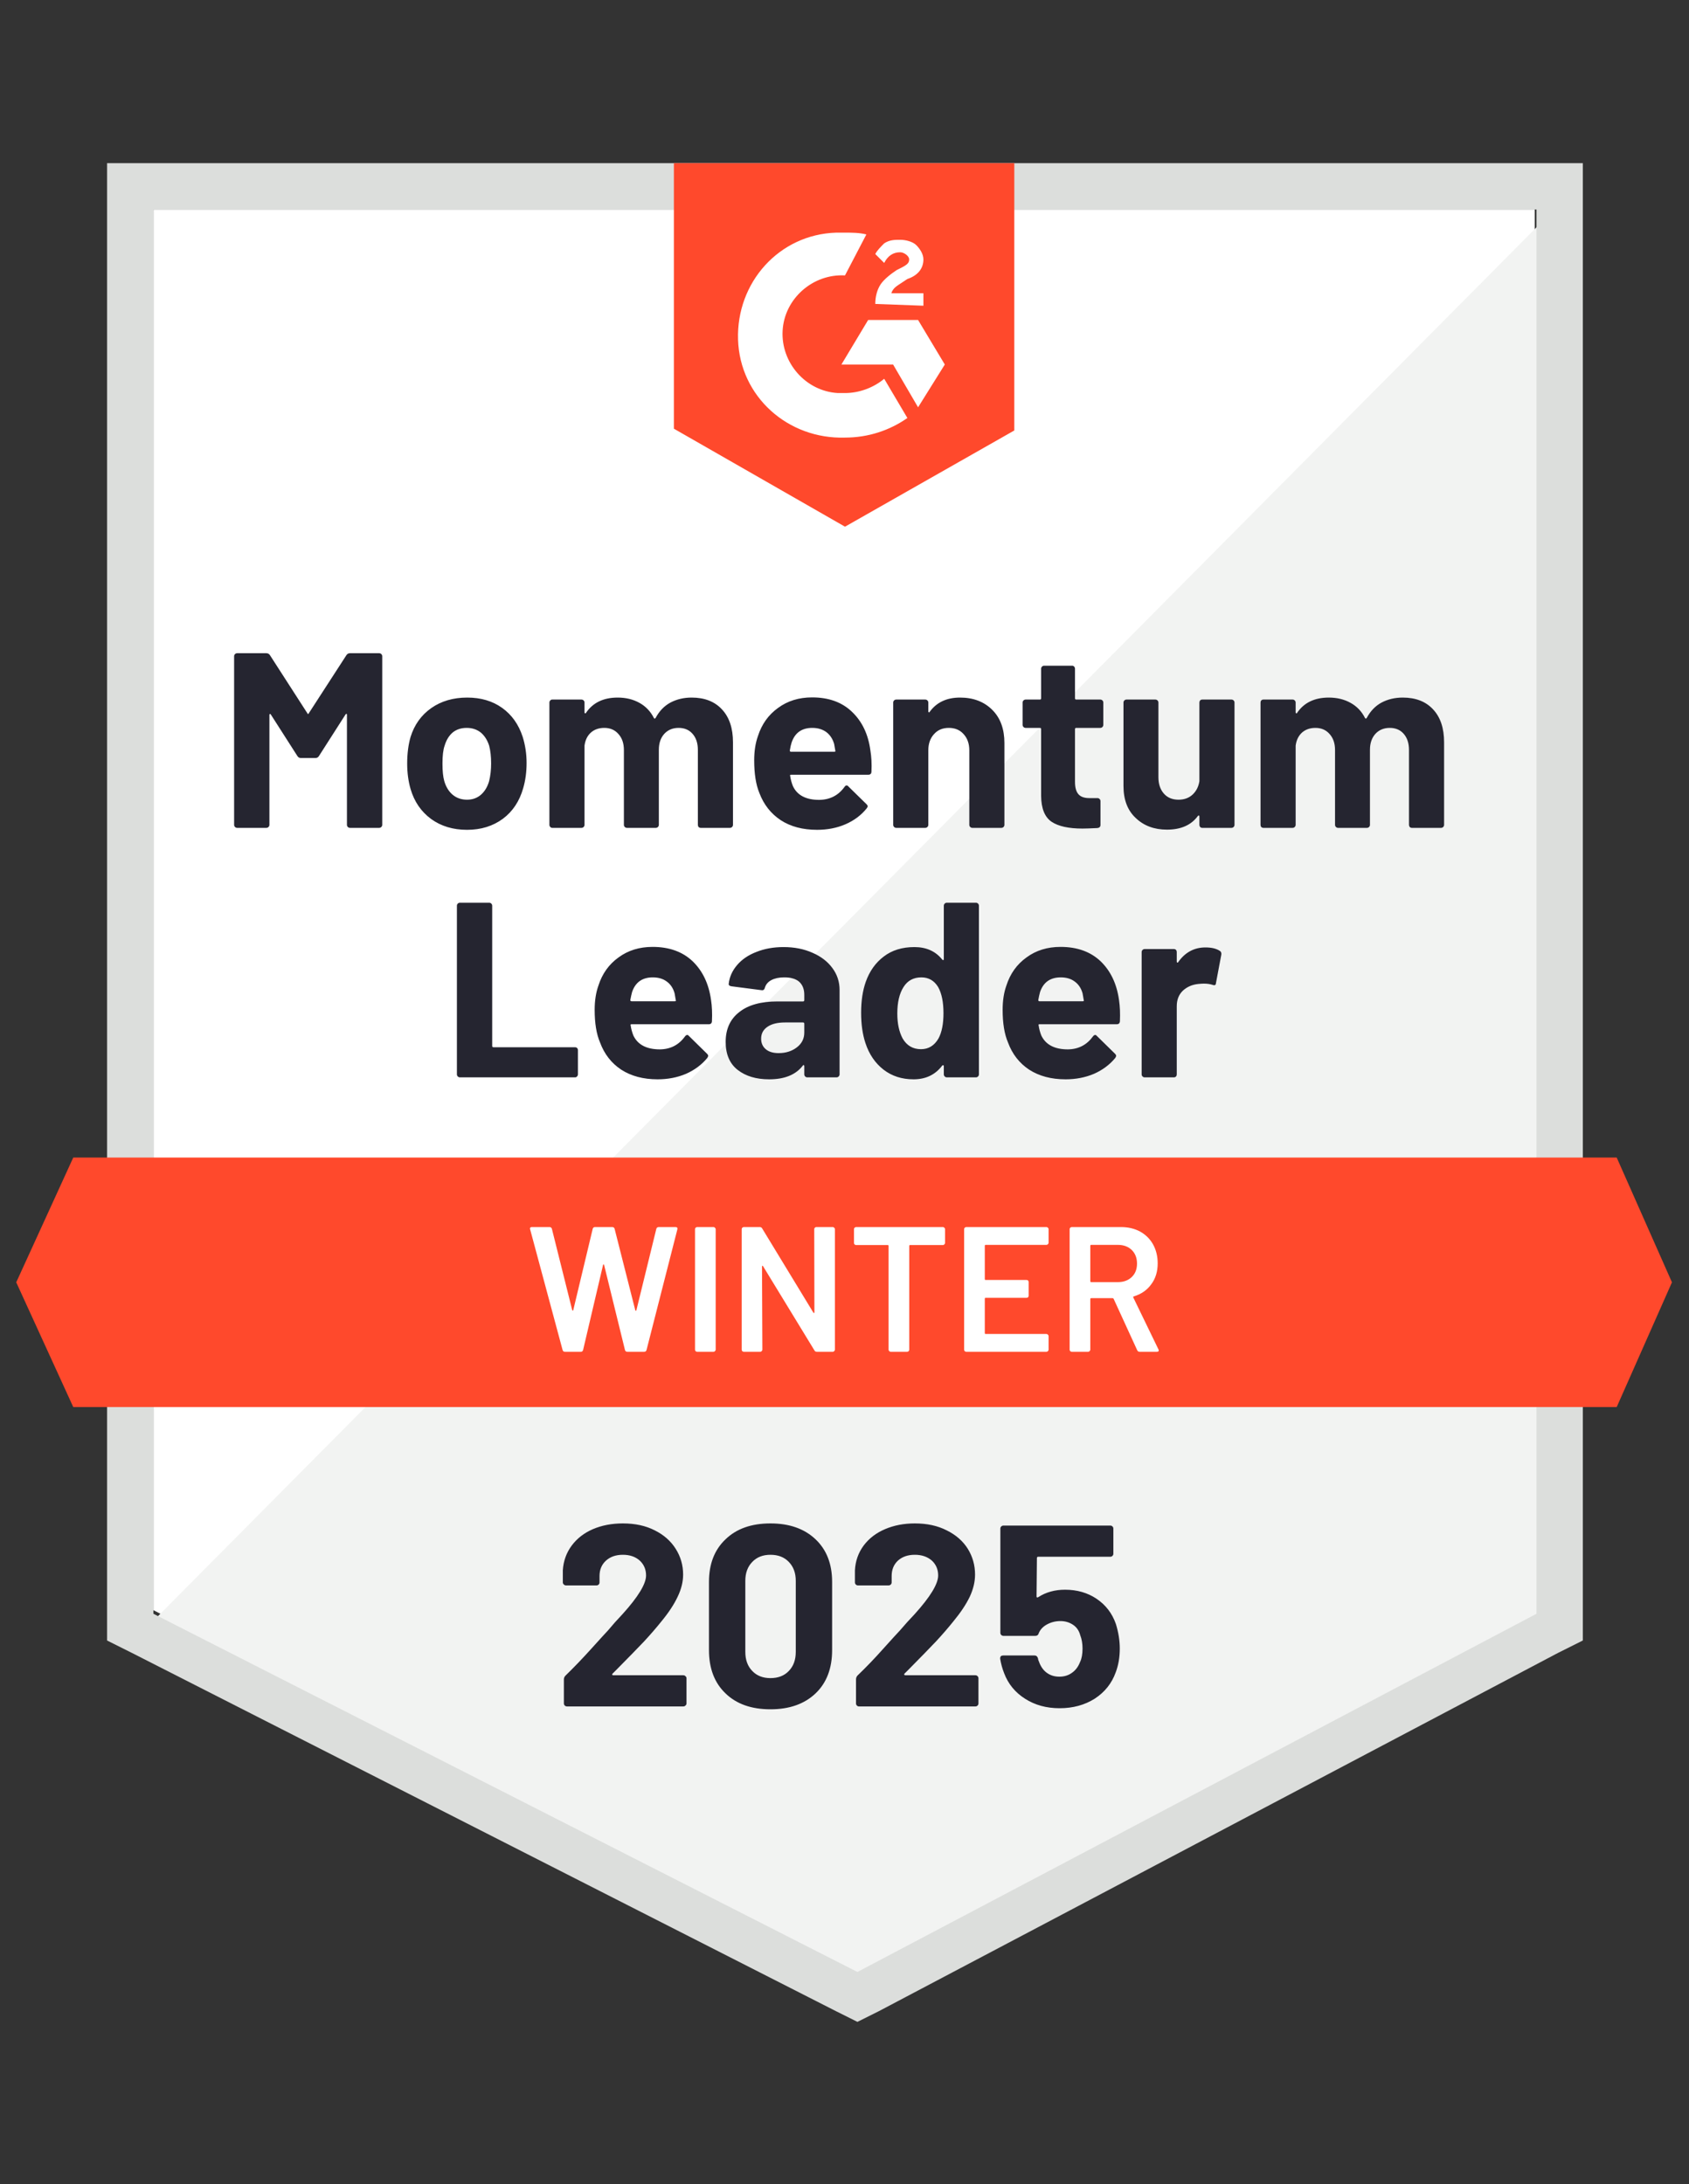
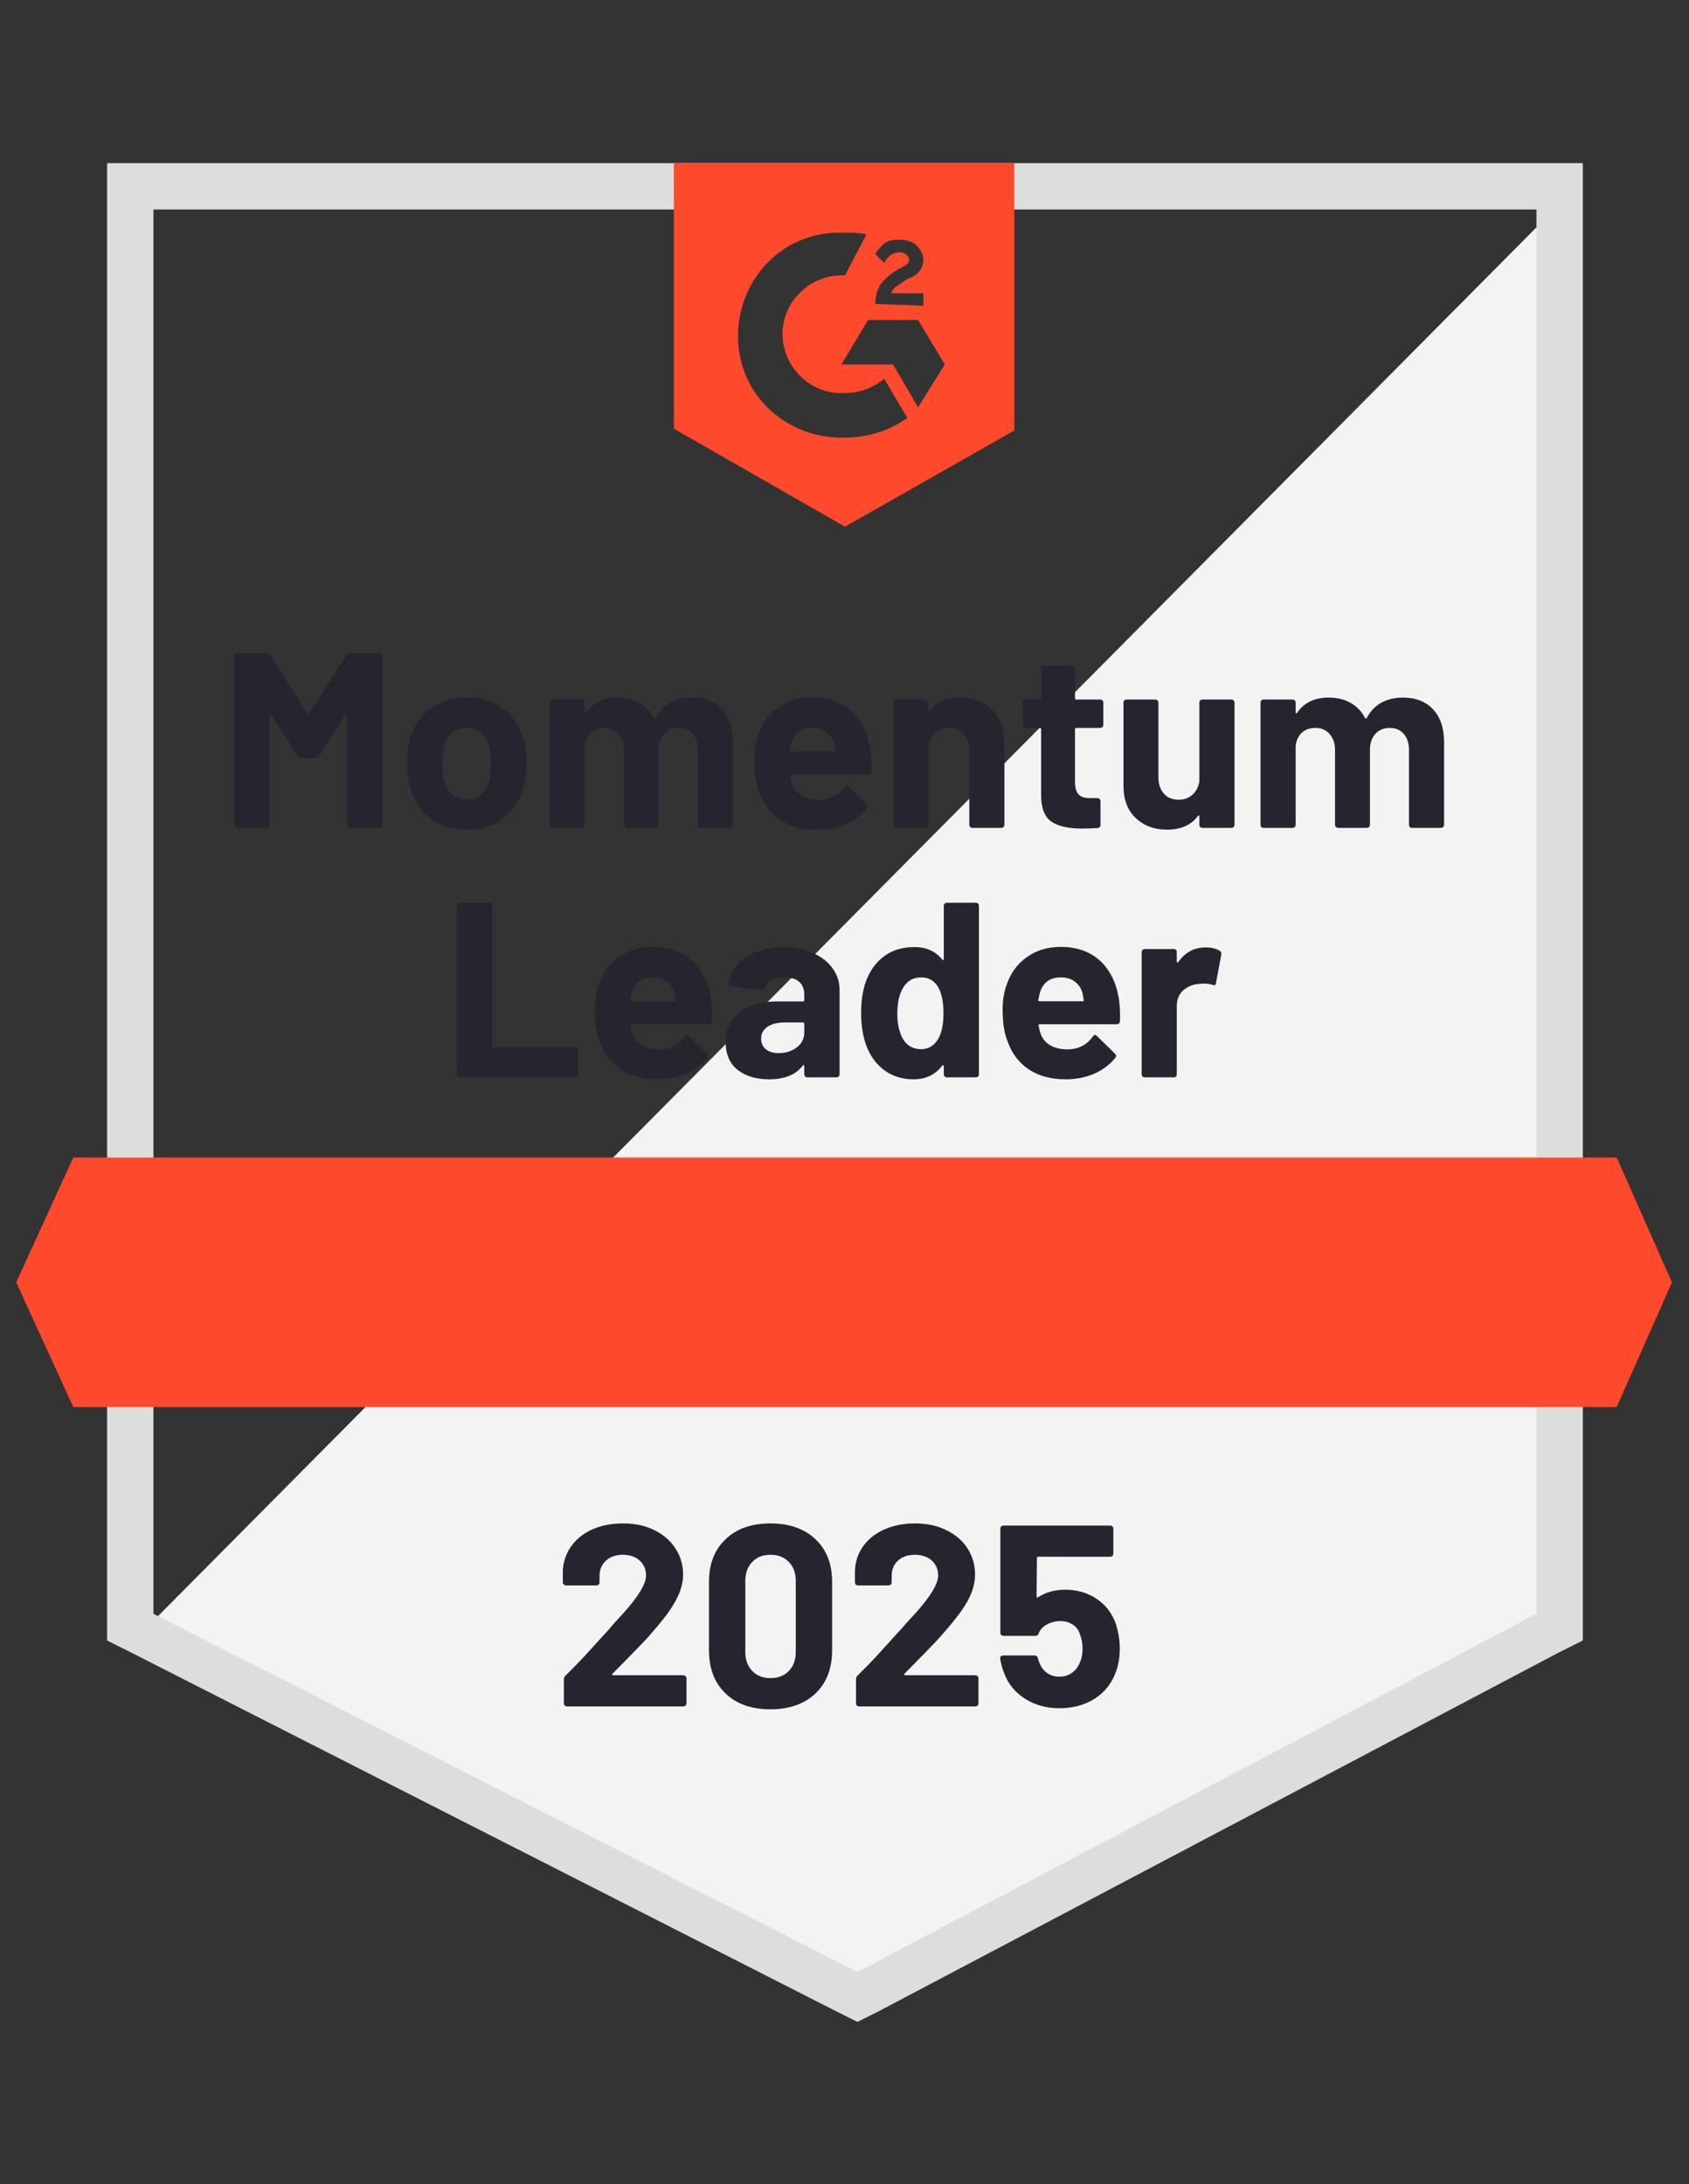
<svg xmlns="http://www.w3.org/2000/svg" width="75" height="97" viewBox="0 0 75 97" fill="none">
  <rect x="0" y="0" width="75" height="97" fill="#333333" stroke="none" />
  <g clip-path="url(#clip0_546_39766)">
-     <path d="M6.814 71.508L38.075 87.416L68.149 71.508V9.303H6.814V71.508Z" fill="white" />
    <path d="M68.778 9.54L6.177 72.616L38.625 88.681L68.778 73.249V9.54Z" fill="#F2F3F2" />
    <path d="M4.755 30.038V72.854L5.863 73.408L37.124 89.316L38.074 89.79L39.024 89.316L69.177 73.408L70.285 72.854V7.245H4.755V30.038ZM6.813 71.667V9.303H68.227V71.667L38.074 87.574L6.813 71.667Z" fill="#DCDEDC" />
    <path d="M37.522 10.332C37.838 10.332 38.155 10.332 38.471 10.411L37.522 12.231C36.097 12.152 34.831 13.26 34.752 14.685C34.673 16.109 35.781 17.375 37.205 17.455H37.522C38.155 17.455 38.788 17.217 39.263 16.822L40.292 18.563C39.5 19.117 38.55 19.433 37.522 19.433C34.989 19.512 32.852 17.613 32.773 15.08C32.694 12.548 34.593 10.411 37.126 10.332H37.522ZM40.767 14.21L41.954 16.188L40.767 18.088L39.658 16.188H37.363L38.55 14.21H40.767ZM38.867 13.498C38.867 13.181 38.946 12.864 39.105 12.627C39.263 12.39 39.579 12.152 39.817 11.994L39.975 11.915C40.292 11.756 40.371 11.677 40.371 11.519C40.371 11.361 40.133 11.203 39.975 11.203C39.658 11.203 39.421 11.361 39.263 11.677L38.867 11.282C38.946 11.123 39.105 10.965 39.263 10.807C39.5 10.649 39.738 10.649 39.975 10.649C40.212 10.649 40.529 10.728 40.687 10.886C40.846 11.044 41.004 11.282 41.004 11.519C41.004 11.915 40.767 12.231 40.292 12.39L40.054 12.548C39.817 12.706 39.658 12.785 39.579 13.023H41.004V13.577L38.867 13.498ZM37.522 23.39L45.04 19.117V7.245H29.924V19.038L37.522 23.39ZM71.79 51.407H3.253L0.721 56.947L3.253 62.486H71.79L74.243 56.947L71.79 51.407Z" fill="#FF492C" />
    <path d="M20.423 47.845C20.386 47.845 20.355 47.831 20.328 47.805C20.302 47.779 20.289 47.747 20.289 47.71V40.223C20.289 40.186 20.302 40.155 20.328 40.128C20.355 40.102 20.386 40.089 20.423 40.089H21.721C21.758 40.089 21.79 40.102 21.816 40.128C21.843 40.155 21.856 40.186 21.856 40.223V46.452C21.856 46.489 21.874 46.507 21.911 46.507H25.536C25.573 46.507 25.602 46.518 25.623 46.539C25.649 46.565 25.663 46.597 25.663 46.634V47.71C25.663 47.747 25.649 47.779 25.623 47.805C25.602 47.831 25.573 47.845 25.536 47.845H20.423ZM31.574 44.41C31.617 44.689 31.63 45.003 31.614 45.352C31.609 45.441 31.561 45.486 31.471 45.486H28.045C28.002 45.486 27.989 45.505 28.005 45.541C28.026 45.689 28.066 45.837 28.124 45.985C28.319 46.396 28.712 46.602 29.303 46.602C29.773 46.597 30.145 46.404 30.419 46.024C30.451 45.982 30.485 45.961 30.522 45.961C30.543 45.961 30.567 45.977 30.593 46.008L31.392 46.792C31.429 46.829 31.448 46.863 31.448 46.895C31.448 46.905 31.434 46.934 31.408 46.982C31.16 47.283 30.846 47.517 30.466 47.686C30.081 47.85 29.659 47.932 29.2 47.932C28.567 47.932 28.029 47.789 27.586 47.504C27.148 47.214 26.834 46.81 26.644 46.293C26.485 45.924 26.406 45.441 26.406 44.845C26.406 44.439 26.462 44.08 26.573 43.769C26.741 43.241 27.04 42.824 27.467 42.518C27.889 42.207 28.393 42.051 28.979 42.051C29.717 42.051 30.311 42.265 30.759 42.692C31.202 43.12 31.474 43.692 31.574 44.41ZM28.986 43.405C28.522 43.405 28.216 43.621 28.068 44.054C28.042 44.149 28.016 44.267 27.989 44.41C27.989 44.447 28.008 44.465 28.045 44.465H29.968C30.01 44.465 30.023 44.447 30.007 44.41C29.97 44.194 29.952 44.091 29.952 44.101C29.889 43.88 29.773 43.708 29.604 43.587C29.44 43.465 29.234 43.405 28.986 43.405ZM34.795 42.059C35.276 42.059 35.703 42.144 36.078 42.312C36.457 42.476 36.753 42.703 36.964 42.993C37.175 43.278 37.281 43.6 37.281 43.959V47.71C37.281 47.747 37.267 47.779 37.241 47.805C37.215 47.831 37.183 47.845 37.146 47.845H35.848C35.811 47.845 35.779 47.831 35.753 47.805C35.727 47.779 35.714 47.747 35.714 47.71V47.346C35.714 47.325 35.706 47.309 35.69 47.298C35.679 47.293 35.666 47.301 35.65 47.322C35.339 47.728 34.84 47.932 34.154 47.932C33.579 47.932 33.112 47.792 32.754 47.512C32.4 47.233 32.223 46.818 32.223 46.27C32.223 45.7 32.424 45.259 32.825 44.948C33.221 44.631 33.788 44.473 34.526 44.473H35.658C35.695 44.473 35.714 44.455 35.714 44.418V44.18C35.714 43.932 35.64 43.74 35.492 43.603C35.344 43.471 35.123 43.405 34.827 43.405C34.6 43.405 34.41 43.444 34.257 43.523C34.104 43.603 34.007 43.716 33.965 43.864C33.943 43.948 33.896 43.985 33.822 43.974L32.477 43.8C32.392 43.785 32.353 43.75 32.358 43.697C32.389 43.392 32.514 43.112 32.73 42.859C32.946 42.605 33.234 42.41 33.593 42.273C33.951 42.13 34.352 42.059 34.795 42.059ZM34.574 46.768C34.89 46.768 35.16 46.684 35.381 46.515C35.603 46.346 35.714 46.127 35.714 45.858V45.462C35.714 45.425 35.695 45.407 35.658 45.407H34.859C34.526 45.407 34.268 45.47 34.083 45.597C33.893 45.724 33.798 45.9 33.798 46.127C33.798 46.328 33.87 46.486 34.012 46.602C34.149 46.713 34.336 46.768 34.574 46.768ZM41.91 40.223C41.91 40.186 41.923 40.155 41.95 40.128C41.976 40.102 42.008 40.089 42.045 40.089H43.335C43.372 40.089 43.403 40.102 43.43 40.128C43.456 40.155 43.469 40.186 43.469 40.223V47.71C43.469 47.747 43.456 47.779 43.43 47.805C43.403 47.831 43.372 47.845 43.335 47.845H42.045C42.008 47.845 41.976 47.831 41.95 47.805C41.923 47.779 41.91 47.747 41.91 47.71V47.346C41.91 47.325 41.902 47.312 41.887 47.306C41.871 47.301 41.855 47.306 41.839 47.322C41.533 47.728 41.108 47.932 40.565 47.932C40.048 47.932 39.605 47.789 39.235 47.504C38.861 47.214 38.592 46.818 38.428 46.317C38.301 45.932 38.238 45.483 38.238 44.972C38.238 44.449 38.307 43.993 38.444 43.603C38.613 43.128 38.879 42.753 39.243 42.479C39.607 42.199 40.061 42.059 40.605 42.059C41.132 42.059 41.544 42.244 41.839 42.613C41.855 42.634 41.871 42.642 41.887 42.637C41.902 42.632 41.91 42.616 41.91 42.59V40.223ZM41.673 46.119C41.821 45.845 41.895 45.47 41.895 44.995C41.895 44.499 41.815 44.112 41.657 43.832C41.483 43.547 41.235 43.405 40.913 43.405C40.565 43.405 40.301 43.547 40.122 43.832C39.937 44.122 39.845 44.515 39.845 45.011C39.845 45.455 39.924 45.824 40.082 46.119C40.267 46.436 40.538 46.594 40.897 46.594C41.23 46.594 41.488 46.436 41.673 46.119ZM49.69 44.41C49.732 44.689 49.745 45.003 49.73 45.352C49.724 45.441 49.677 45.486 49.587 45.486H46.16C46.118 45.486 46.105 45.505 46.121 45.541C46.142 45.689 46.181 45.837 46.239 45.985C46.435 46.396 46.828 46.602 47.419 46.602C47.888 46.597 48.26 46.404 48.535 46.024C48.566 45.982 48.6 45.961 48.637 45.961C48.658 45.961 48.682 45.977 48.709 46.008L49.508 46.792C49.545 46.829 49.563 46.863 49.563 46.895C49.563 46.905 49.55 46.934 49.524 46.982C49.276 47.283 48.962 47.517 48.582 47.686C48.197 47.85 47.775 47.932 47.316 47.932C46.683 47.932 46.144 47.789 45.701 47.504C45.263 47.214 44.949 46.81 44.759 46.293C44.601 45.924 44.522 45.441 44.522 44.845C44.522 44.439 44.577 44.08 44.688 43.769C44.857 43.241 45.155 42.824 45.583 42.518C46.005 42.207 46.508 42.051 47.094 42.051C47.833 42.051 48.426 42.265 48.875 42.692C49.318 43.12 49.59 43.692 49.69 44.41ZM47.102 43.405C46.638 43.405 46.332 43.621 46.184 44.054C46.158 44.149 46.131 44.267 46.105 44.41C46.105 44.447 46.123 44.465 46.16 44.465H48.083C48.126 44.465 48.139 44.447 48.123 44.41C48.086 44.194 48.068 44.091 48.068 44.101C48.004 43.88 47.888 43.708 47.719 43.587C47.556 43.465 47.35 43.405 47.102 43.405ZM53.528 42.075C53.797 42.075 54.008 42.125 54.161 42.225C54.219 42.257 54.243 42.312 54.233 42.392L53.995 43.658C53.99 43.748 53.94 43.774 53.845 43.737C53.734 43.7 53.605 43.682 53.457 43.682C53.394 43.682 53.312 43.687 53.212 43.697C52.943 43.724 52.716 43.822 52.531 43.99C52.346 44.164 52.254 44.397 52.254 44.687V47.71C52.254 47.747 52.244 47.779 52.222 47.805C52.196 47.831 52.164 47.845 52.127 47.845H50.83C50.793 47.845 50.761 47.831 50.735 47.805C50.708 47.779 50.695 47.747 50.695 47.71V42.281C50.695 42.244 50.708 42.212 50.735 42.186C50.761 42.16 50.793 42.146 50.83 42.146H52.127C52.164 42.146 52.196 42.16 52.222 42.186C52.244 42.212 52.254 42.244 52.254 42.281V42.7C52.254 42.727 52.262 42.742 52.278 42.748C52.294 42.753 52.304 42.751 52.309 42.74C52.616 42.297 53.022 42.075 53.528 42.075ZM15.382 29.096C15.419 29.038 15.472 29.009 15.54 29.009H16.838C16.875 29.009 16.907 29.022 16.933 29.048C16.959 29.075 16.973 29.106 16.973 29.143V36.63C16.973 36.667 16.959 36.699 16.933 36.725C16.907 36.752 16.875 36.765 16.838 36.765H15.54C15.503 36.765 15.472 36.752 15.445 36.725C15.419 36.699 15.406 36.667 15.406 36.63V31.747C15.406 31.715 15.398 31.7 15.382 31.7C15.371 31.7 15.358 31.71 15.342 31.731L14.163 33.575C14.126 33.633 14.076 33.662 14.013 33.662H13.356C13.293 33.662 13.242 33.633 13.206 33.575L12.026 31.731C12.011 31.71 11.997 31.702 11.987 31.707C11.971 31.713 11.963 31.729 11.963 31.755V36.63C11.963 36.667 11.95 36.699 11.923 36.725C11.897 36.752 11.865 36.765 11.829 36.765H10.53C10.494 36.765 10.462 36.752 10.436 36.725C10.409 36.699 10.396 36.667 10.396 36.63V29.143C10.396 29.106 10.409 29.075 10.436 29.048C10.462 29.022 10.494 29.009 10.53 29.009H11.829C11.897 29.009 11.95 29.038 11.987 29.096L13.649 31.676C13.67 31.723 13.691 31.723 13.712 31.676L15.382 29.096ZM20.74 36.852C20.117 36.852 19.584 36.691 19.141 36.369C18.698 36.042 18.395 35.599 18.231 35.039C18.131 34.691 18.081 34.314 18.081 33.908C18.081 33.47 18.131 33.077 18.231 32.728C18.4 32.185 18.706 31.758 19.149 31.446C19.592 31.135 20.125 30.979 20.748 30.979C21.355 30.979 21.872 31.132 22.299 31.438C22.726 31.744 23.03 32.172 23.209 32.721C23.325 33.09 23.383 33.478 23.383 33.884C23.383 34.285 23.333 34.657 23.233 35C23.069 35.58 22.768 36.034 22.331 36.361C21.887 36.688 21.357 36.852 20.74 36.852ZM20.74 35.514C20.983 35.514 21.188 35.44 21.357 35.293C21.526 35.145 21.647 34.942 21.721 34.683C21.779 34.446 21.808 34.187 21.808 33.908C21.808 33.596 21.779 33.333 21.721 33.116C21.642 32.868 21.518 32.673 21.349 32.531C21.175 32.393 20.967 32.325 20.724 32.325C20.476 32.325 20.268 32.393 20.099 32.531C19.935 32.673 19.817 32.868 19.743 33.116C19.679 33.296 19.648 33.559 19.648 33.908C19.648 34.24 19.674 34.499 19.727 34.683C19.801 34.942 19.925 35.145 20.099 35.293C20.273 35.44 20.487 35.514 20.74 35.514ZM30.712 30.979C31.287 30.979 31.735 31.154 32.057 31.502C32.384 31.85 32.548 32.338 32.548 32.966V36.63C32.548 36.667 32.535 36.699 32.508 36.725C32.482 36.752 32.45 36.765 32.413 36.765H31.115C31.078 36.765 31.047 36.752 31.02 36.725C30.999 36.699 30.989 36.667 30.989 36.63V33.306C30.989 33.005 30.91 32.765 30.751 32.586C30.598 32.412 30.392 32.325 30.134 32.325C29.875 32.325 29.664 32.412 29.501 32.586C29.337 32.765 29.256 33.003 29.256 33.298V36.63C29.256 36.667 29.242 36.699 29.216 36.725C29.19 36.752 29.158 36.765 29.121 36.765H27.839C27.802 36.765 27.77 36.752 27.744 36.725C27.718 36.699 27.704 36.667 27.704 36.63V33.306C27.704 33.011 27.622 32.773 27.459 32.594C27.301 32.414 27.092 32.325 26.834 32.325C26.596 32.325 26.398 32.393 26.24 32.531C26.082 32.673 25.987 32.868 25.955 33.116V36.63C25.955 36.667 25.942 36.699 25.916 36.725C25.889 36.752 25.858 36.765 25.821 36.765H24.523C24.486 36.765 24.457 36.752 24.436 36.725C24.409 36.699 24.396 36.667 24.396 36.63V31.201C24.396 31.164 24.409 31.132 24.436 31.106C24.457 31.08 24.486 31.067 24.523 31.067H25.821C25.858 31.067 25.889 31.08 25.916 31.106C25.942 31.132 25.955 31.164 25.955 31.201V31.636C25.955 31.657 25.963 31.671 25.979 31.676C25.995 31.686 26.008 31.681 26.019 31.66C26.325 31.206 26.794 30.979 27.427 30.979C27.797 30.979 28.121 31.059 28.401 31.217C28.675 31.37 28.886 31.591 29.034 31.882C29.055 31.924 29.081 31.924 29.113 31.882C29.277 31.576 29.496 31.349 29.77 31.201C30.05 31.053 30.363 30.979 30.712 30.979ZM38.65 33.33C38.697 33.61 38.713 33.923 38.697 34.272C38.692 34.361 38.644 34.406 38.555 34.406H35.128C35.086 34.406 35.072 34.425 35.088 34.462C35.109 34.609 35.149 34.757 35.207 34.905C35.397 35.316 35.787 35.522 36.378 35.522C36.853 35.517 37.228 35.324 37.502 34.944C37.529 34.902 37.56 34.881 37.597 34.881C37.623 34.881 37.65 34.897 37.676 34.929L38.475 35.712C38.513 35.749 38.531 35.783 38.531 35.815C38.531 35.825 38.515 35.855 38.483 35.902C38.241 36.203 37.927 36.438 37.542 36.606C37.162 36.77 36.742 36.852 36.283 36.852C35.645 36.852 35.107 36.709 34.669 36.424C34.231 36.134 33.914 35.731 33.719 35.214C33.566 34.844 33.49 34.361 33.49 33.765C33.49 33.359 33.545 33 33.656 32.689C33.825 32.161 34.123 31.744 34.55 31.438C34.972 31.127 35.476 30.971 36.062 30.971C36.8 30.971 37.391 31.185 37.834 31.613C38.283 32.04 38.555 32.612 38.65 33.33ZM36.07 32.325C35.605 32.325 35.299 32.541 35.152 32.974C35.12 33.069 35.093 33.188 35.072 33.33C35.072 33.367 35.091 33.385 35.128 33.385H37.043C37.091 33.385 37.106 33.367 37.091 33.33C37.054 33.114 37.035 33.011 37.035 33.021C36.967 32.8 36.85 32.628 36.687 32.507C36.518 32.386 36.312 32.325 36.07 32.325ZM42.63 30.979C43.221 30.979 43.699 31.161 44.063 31.526C44.422 31.884 44.601 32.375 44.601 32.998V36.63C44.601 36.667 44.588 36.699 44.562 36.725C44.535 36.752 44.504 36.765 44.467 36.765H43.177C43.14 36.765 43.108 36.752 43.082 36.725C43.055 36.699 43.042 36.667 43.042 36.63V33.322C43.042 33.027 42.958 32.786 42.789 32.602C42.625 32.417 42.406 32.325 42.132 32.325C41.858 32.325 41.639 32.417 41.475 32.602C41.306 32.786 41.222 33.027 41.222 33.322V36.63C41.222 36.667 41.209 36.699 41.182 36.725C41.156 36.752 41.124 36.765 41.087 36.765H39.797C39.76 36.765 39.729 36.752 39.702 36.725C39.676 36.699 39.663 36.667 39.663 36.63V31.201C39.663 31.164 39.676 31.132 39.702 31.106C39.729 31.08 39.76 31.067 39.797 31.067H41.087C41.124 31.067 41.156 31.08 41.182 31.106C41.209 31.132 41.222 31.164 41.222 31.201V31.589C41.222 31.61 41.23 31.626 41.245 31.636C41.261 31.642 41.272 31.636 41.277 31.62C41.583 31.193 42.034 30.979 42.63 30.979ZM48.993 32.19C48.993 32.227 48.98 32.259 48.954 32.285C48.928 32.312 48.896 32.325 48.859 32.325H47.791C47.754 32.325 47.735 32.343 47.735 32.38V34.723C47.735 34.971 47.785 35.153 47.886 35.269C47.986 35.385 48.147 35.443 48.368 35.443H48.732C48.769 35.443 48.801 35.456 48.827 35.483C48.854 35.509 48.867 35.541 48.867 35.578V36.63C48.867 36.715 48.822 36.762 48.732 36.773C48.426 36.788 48.205 36.796 48.068 36.796C47.456 36.796 46.999 36.696 46.698 36.496C46.392 36.29 46.237 35.907 46.231 35.348V32.38C46.231 32.343 46.213 32.325 46.176 32.325H45.543C45.506 32.325 45.474 32.312 45.448 32.285C45.422 32.259 45.408 32.227 45.408 32.19V31.201C45.408 31.164 45.422 31.132 45.448 31.106C45.474 31.08 45.506 31.067 45.543 31.067H46.176C46.213 31.067 46.231 31.048 46.231 31.011V29.697C46.231 29.66 46.245 29.629 46.271 29.602C46.297 29.576 46.329 29.563 46.366 29.563H47.608C47.645 29.563 47.675 29.576 47.696 29.602C47.722 29.629 47.735 29.66 47.735 29.697V31.011C47.735 31.048 47.754 31.067 47.791 31.067H48.859C48.896 31.067 48.928 31.08 48.954 31.106C48.98 31.132 48.993 31.164 48.993 31.201V32.19ZM53.259 31.201C53.259 31.164 53.27 31.132 53.291 31.106C53.317 31.08 53.349 31.067 53.386 31.067H54.684C54.721 31.067 54.752 31.08 54.779 31.106C54.805 31.132 54.818 31.164 54.818 31.201V36.63C54.818 36.667 54.805 36.699 54.779 36.725C54.752 36.752 54.721 36.765 54.684 36.765H53.386C53.349 36.765 53.317 36.752 53.291 36.725C53.27 36.699 53.259 36.667 53.259 36.63V36.258C53.259 36.232 53.251 36.219 53.236 36.219C53.22 36.213 53.204 36.221 53.188 36.242C52.893 36.643 52.436 36.844 51.819 36.844C51.254 36.844 50.793 36.672 50.434 36.329C50.07 35.992 49.888 35.517 49.888 34.905V31.201C49.888 31.164 49.901 31.132 49.927 31.106C49.954 31.08 49.985 31.067 50.022 31.067H51.304C51.341 31.067 51.373 31.08 51.399 31.106C51.426 31.132 51.439 31.164 51.439 31.201V34.517C51.439 34.812 51.518 35.053 51.676 35.237C51.835 35.422 52.054 35.514 52.333 35.514C52.587 35.514 52.795 35.438 52.959 35.285C53.122 35.132 53.222 34.934 53.259 34.691V31.201ZM62.289 30.979C62.864 30.979 63.313 31.154 63.635 31.502C63.962 31.85 64.125 32.338 64.125 32.966V36.63C64.125 36.667 64.112 36.699 64.086 36.725C64.059 36.752 64.028 36.765 63.991 36.765H62.693C62.656 36.765 62.624 36.752 62.598 36.725C62.577 36.699 62.566 36.667 62.566 36.63V33.306C62.566 33.005 62.487 32.765 62.329 32.586C62.176 32.412 61.97 32.325 61.712 32.325C61.453 32.325 61.242 32.412 61.078 32.586C60.915 32.765 60.833 33.003 60.833 33.298V36.63C60.833 36.667 60.82 36.699 60.794 36.725C60.767 36.752 60.736 36.765 60.699 36.765H59.416C59.38 36.765 59.348 36.752 59.322 36.725C59.295 36.699 59.282 36.667 59.282 36.63V33.306C59.282 33.011 59.2 32.773 59.037 32.594C58.878 32.414 58.67 32.325 58.411 32.325C58.174 32.325 57.976 32.393 57.818 32.531C57.66 32.673 57.565 32.868 57.533 33.116V36.63C57.533 36.667 57.52 36.699 57.493 36.725C57.467 36.752 57.435 36.765 57.398 36.765H56.1C56.063 36.765 56.032 36.752 56.005 36.725C55.984 36.699 55.974 36.667 55.974 36.63V31.201C55.974 31.164 55.984 31.132 56.005 31.106C56.032 31.08 56.063 31.067 56.1 31.067H57.398C57.435 31.067 57.467 31.08 57.493 31.106C57.52 31.132 57.533 31.164 57.533 31.201V31.636C57.533 31.657 57.541 31.671 57.557 31.676C57.572 31.686 57.586 31.681 57.596 31.66C57.902 31.206 58.372 30.979 59.005 30.979C59.374 30.979 59.699 31.059 59.978 31.217C60.253 31.37 60.464 31.591 60.611 31.882C60.633 31.924 60.659 31.924 60.691 31.882C60.854 31.576 61.073 31.349 61.347 31.201C61.627 31.053 61.941 30.979 62.289 30.979Z" fill="#252530" />
-     <path d="M25.092 60.033C25.034 60.033 24.997 60.007 24.982 59.954L23.541 54.596L23.533 54.564C23.533 54.517 23.562 54.493 23.62 54.493H24.396C24.454 54.493 24.491 54.519 24.507 54.572L25.409 58.181C25.414 58.197 25.422 58.205 25.433 58.205C25.443 58.205 25.451 58.197 25.456 58.181L26.319 54.572C26.335 54.519 26.369 54.493 26.422 54.493H27.182C27.24 54.493 27.277 54.519 27.292 54.572L28.21 58.189C28.216 58.205 28.224 58.213 28.234 58.213C28.245 58.213 28.253 58.205 28.258 58.189L29.144 54.572C29.16 54.519 29.197 54.493 29.255 54.493H29.991C30.065 54.493 30.094 54.527 30.078 54.596L28.709 59.954C28.693 60.007 28.656 60.033 28.598 60.033H27.862C27.804 60.033 27.767 60.007 27.752 59.954L26.826 56.179C26.82 56.163 26.812 56.152 26.802 56.147C26.791 56.147 26.783 56.157 26.778 56.179L25.892 59.954C25.876 60.007 25.841 60.033 25.789 60.033H25.092ZM30.957 60.033C30.93 60.033 30.907 60.022 30.886 60.001C30.87 59.985 30.862 59.964 30.862 59.938V54.588C30.862 54.562 30.87 54.54 30.886 54.525C30.907 54.504 30.93 54.493 30.957 54.493H31.685C31.711 54.493 31.732 54.504 31.748 54.525C31.769 54.54 31.78 54.562 31.78 54.588V59.938C31.78 59.964 31.769 59.985 31.748 60.001C31.732 60.022 31.711 60.033 31.685 60.033H30.957ZM36.156 54.588C36.156 54.562 36.164 54.54 36.18 54.525C36.201 54.504 36.225 54.493 36.251 54.493H36.979C37.006 54.493 37.027 54.504 37.043 54.525C37.064 54.54 37.074 54.562 37.074 54.588V59.938C37.074 59.964 37.064 59.985 37.043 60.001C37.027 60.022 37.006 60.033 36.979 60.033H36.275C36.222 60.033 36.185 60.012 36.164 59.969L33.885 56.234C33.874 56.218 33.864 56.21 33.853 56.21C33.843 56.216 33.837 56.229 33.837 56.25L33.853 59.938C33.853 59.964 33.843 59.985 33.822 60.001C33.806 60.022 33.785 60.033 33.758 60.033H33.03C33.004 60.033 32.98 60.022 32.959 60.001C32.943 59.985 32.935 59.964 32.935 59.938V54.588C32.935 54.562 32.943 54.54 32.959 54.525C32.98 54.504 33.004 54.493 33.03 54.493H33.735C33.787 54.493 33.824 54.514 33.845 54.556L36.117 58.292C36.127 58.308 36.138 58.313 36.148 58.308C36.159 58.308 36.164 58.297 36.164 58.276L36.156 54.588ZM41.87 54.493C41.897 54.493 41.918 54.504 41.934 54.525C41.955 54.54 41.965 54.562 41.965 54.588V55.197C41.965 55.224 41.955 55.245 41.934 55.261C41.918 55.282 41.897 55.292 41.87 55.292H40.414C40.388 55.292 40.375 55.305 40.375 55.332V59.938C40.375 59.964 40.367 59.985 40.351 60.001C40.33 60.022 40.306 60.033 40.28 60.033H39.551C39.525 60.033 39.504 60.022 39.488 60.001C39.467 59.985 39.457 59.964 39.457 59.938V55.332C39.457 55.305 39.443 55.292 39.417 55.292H38.016C37.99 55.292 37.966 55.282 37.945 55.261C37.929 55.245 37.921 55.224 37.921 55.197V54.588C37.921 54.562 37.929 54.54 37.945 54.525C37.966 54.504 37.99 54.493 38.016 54.493H41.87ZM46.563 55.189C46.563 55.216 46.553 55.237 46.532 55.253C46.516 55.274 46.495 55.284 46.468 55.284H43.77C43.743 55.284 43.73 55.297 43.73 55.324V56.804C43.73 56.83 43.743 56.843 43.77 56.843H45.582C45.608 56.843 45.632 56.851 45.653 56.867C45.669 56.888 45.677 56.912 45.677 56.938V57.54C45.677 57.566 45.669 57.59 45.653 57.611C45.632 57.627 45.608 57.635 45.582 57.635H43.77C43.743 57.635 43.73 57.648 43.73 57.674V59.202C43.73 59.228 43.743 59.241 43.77 59.241H46.468C46.495 59.241 46.516 59.252 46.532 59.273C46.553 59.289 46.563 59.31 46.563 59.336V59.938C46.563 59.964 46.553 59.985 46.532 60.001C46.516 60.022 46.495 60.033 46.468 60.033H42.907C42.881 60.033 42.857 60.022 42.836 60.001C42.82 59.985 42.812 59.964 42.812 59.938V54.588C42.812 54.562 42.82 54.54 42.836 54.525C42.857 54.504 42.881 54.493 42.907 54.493H46.468C46.495 54.493 46.516 54.504 46.532 54.525C46.553 54.54 46.563 54.562 46.563 54.588V55.189ZM50.608 60.033C50.555 60.033 50.518 60.009 50.497 59.962L49.452 57.682C49.442 57.661 49.426 57.651 49.405 57.651H48.455C48.429 57.651 48.415 57.664 48.415 57.69V59.938C48.415 59.964 48.405 59.985 48.384 60.001C48.368 60.022 48.347 60.033 48.32 60.033H47.592C47.566 60.033 47.542 60.022 47.521 60.001C47.505 59.985 47.497 59.964 47.497 59.938V54.588C47.497 54.562 47.505 54.54 47.521 54.525C47.542 54.504 47.566 54.493 47.592 54.493H49.769C50.091 54.493 50.376 54.559 50.623 54.691C50.871 54.828 51.064 55.018 51.201 55.261C51.338 55.509 51.407 55.791 51.407 56.107C51.407 56.471 51.312 56.78 51.122 57.033C50.937 57.292 50.679 57.471 50.346 57.572C50.336 57.572 50.328 57.577 50.323 57.587C50.318 57.598 50.318 57.608 50.323 57.619L51.439 59.922C51.449 59.943 51.455 59.959 51.455 59.969C51.455 60.012 51.425 60.033 51.367 60.033H50.608ZM48.455 55.284C48.429 55.284 48.415 55.297 48.415 55.324V56.899C48.415 56.925 48.429 56.938 48.455 56.938H49.642C49.895 56.938 50.101 56.862 50.259 56.709C50.412 56.561 50.489 56.363 50.489 56.115C50.489 55.867 50.412 55.667 50.259 55.514C50.101 55.361 49.895 55.284 49.642 55.284H48.455Z" fill="white" />
    <path d="M27.2 74.326C27.184 74.342 27.179 74.358 27.184 74.373C27.195 74.389 27.211 74.397 27.232 74.397H30.342C30.379 74.397 30.41 74.41 30.437 74.437C30.469 74.463 30.484 74.495 30.484 74.532V75.648C30.484 75.685 30.469 75.716 30.437 75.743C30.41 75.769 30.379 75.782 30.342 75.782H25.182C25.14 75.782 25.105 75.769 25.079 75.743C25.053 75.716 25.039 75.685 25.039 75.648V74.587C25.039 74.519 25.063 74.46 25.111 74.413C25.485 74.049 25.868 73.651 26.258 73.218C26.649 72.785 26.894 72.516 26.994 72.411C27.205 72.157 27.422 71.915 27.643 71.683C28.34 70.912 28.688 70.34 28.688 69.965C28.688 69.696 28.593 69.475 28.403 69.3C28.213 69.132 27.965 69.047 27.659 69.047C27.353 69.047 27.105 69.132 26.915 69.3C26.72 69.475 26.622 69.704 26.622 69.989V70.274C26.622 70.311 26.609 70.343 26.583 70.369C26.556 70.395 26.525 70.408 26.488 70.408H25.134C25.098 70.408 25.066 70.395 25.039 70.369C25.008 70.343 24.992 70.311 24.992 70.274V69.736C25.018 69.324 25.15 68.957 25.388 68.636C25.625 68.319 25.939 68.076 26.329 67.908C26.725 67.739 27.168 67.654 27.659 67.654C28.203 67.654 28.675 67.757 29.076 67.963C29.477 68.163 29.785 68.435 30.002 68.778C30.223 69.126 30.334 69.509 30.334 69.926C30.334 70.248 30.252 70.577 30.089 70.915C29.93 71.253 29.69 71.617 29.369 72.007C29.131 72.303 28.875 72.598 28.601 72.894C28.326 73.184 27.918 73.603 27.374 74.152L27.2 74.326ZM34.212 75.909C33.368 75.909 32.703 75.674 32.218 75.204C31.727 74.735 31.482 74.094 31.482 73.281V70.25C31.482 69.454 31.727 68.823 32.218 68.359C32.703 67.889 33.368 67.654 34.212 67.654C35.051 67.654 35.718 67.889 36.214 68.359C36.705 68.823 36.95 69.454 36.95 70.25V73.281C36.95 74.094 36.705 74.735 36.214 75.204C35.718 75.674 35.051 75.909 34.212 75.909ZM34.212 74.524C34.555 74.524 34.827 74.418 35.027 74.207C35.233 73.996 35.336 73.714 35.336 73.36V70.203C35.336 69.854 35.233 69.575 35.027 69.364C34.827 69.153 34.555 69.047 34.212 69.047C33.874 69.047 33.605 69.153 33.405 69.364C33.199 69.575 33.096 69.854 33.096 70.203V73.36C33.096 73.714 33.199 73.996 33.405 74.207C33.605 74.418 33.874 74.524 34.212 74.524ZM40.163 74.326C40.148 74.342 40.145 74.358 40.156 74.373C40.161 74.389 40.177 74.397 40.203 74.397H43.313C43.35 74.397 43.382 74.41 43.408 74.437C43.435 74.463 43.448 74.495 43.448 74.532V75.648C43.448 75.685 43.435 75.716 43.408 75.743C43.382 75.769 43.35 75.782 43.313 75.782H38.145C38.108 75.782 38.077 75.769 38.05 75.743C38.024 75.716 38.011 75.685 38.011 75.648V74.587C38.011 74.519 38.032 74.46 38.074 74.413C38.454 74.049 38.837 73.651 39.222 73.218C39.612 72.785 39.857 72.516 39.958 72.411C40.174 72.157 40.393 71.915 40.615 71.683C41.311 70.912 41.659 70.34 41.659 69.965C41.659 69.696 41.564 69.475 41.374 69.3C41.179 69.132 40.928 69.047 40.623 69.047C40.316 69.047 40.069 69.132 39.879 69.3C39.689 69.475 39.594 69.704 39.594 69.989V70.274C39.594 70.311 39.58 70.343 39.554 70.369C39.528 70.395 39.493 70.408 39.451 70.408H38.098C38.061 70.408 38.029 70.395 38.003 70.369C37.977 70.343 37.963 70.311 37.963 70.274V69.736C37.984 69.324 38.114 68.957 38.351 68.636C38.589 68.319 38.905 68.076 39.301 67.908C39.697 67.739 40.137 67.654 40.623 67.654C41.166 67.654 41.638 67.757 42.039 67.963C42.445 68.163 42.757 68.435 42.973 68.778C43.189 69.126 43.297 69.509 43.297 69.926C43.297 70.248 43.218 70.577 43.06 70.915C42.897 71.253 42.654 71.617 42.332 72.007C42.094 72.303 41.839 72.598 41.564 72.894C41.29 73.184 40.881 73.603 40.338 74.152L40.163 74.326ZM49.55 72.118C49.666 72.493 49.724 72.857 49.724 73.21C49.724 73.6 49.663 73.954 49.542 74.271C49.368 74.756 49.059 75.144 48.616 75.434C48.167 75.719 47.645 75.861 47.049 75.861C46.468 75.861 45.959 75.722 45.521 75.442C45.078 75.162 44.767 74.782 44.587 74.302C44.508 74.102 44.45 73.891 44.413 73.669V73.645C44.413 73.561 44.458 73.519 44.548 73.519H45.941C46.015 73.519 46.065 73.561 46.091 73.645C46.096 73.693 46.107 73.732 46.123 73.764C46.139 73.796 46.149 73.822 46.154 73.843C46.234 74.044 46.35 74.197 46.503 74.302C46.656 74.408 46.835 74.46 47.041 74.46C47.257 74.46 47.444 74.403 47.603 74.286C47.761 74.176 47.88 74.017 47.959 73.811C48.033 73.659 48.07 73.458 48.07 73.21C48.07 72.989 48.035 72.791 47.967 72.617C47.914 72.416 47.809 72.263 47.65 72.157C47.487 72.047 47.299 71.991 47.088 71.991C46.872 71.991 46.672 72.041 46.487 72.142C46.307 72.242 46.186 72.374 46.123 72.537C46.102 72.611 46.052 72.648 45.972 72.648H44.564C44.522 72.648 44.487 72.635 44.461 72.609C44.434 72.582 44.421 72.55 44.421 72.514V67.884C44.421 67.847 44.434 67.815 44.461 67.789C44.487 67.763 44.522 67.749 44.564 67.749H49.304C49.341 67.749 49.373 67.763 49.399 67.789C49.426 67.815 49.439 67.847 49.439 67.884V69C49.439 69.037 49.426 69.068 49.399 69.095C49.373 69.121 49.341 69.134 49.304 69.134H46.099C46.062 69.134 46.044 69.155 46.044 69.198L46.028 70.891C46.028 70.944 46.052 70.957 46.099 70.931C46.442 70.709 46.84 70.598 47.294 70.598C47.827 70.598 48.294 70.733 48.695 71.002C49.101 71.276 49.386 71.648 49.55 72.118Z" fill="#252530" />
  </g>
  <defs>
    <clipPath id="clip0_546_39766">
      <rect width="74.393" height="96.553" fill="white" transform="translate(0.396 0.359)" />
    </clipPath>
  </defs>
</svg>